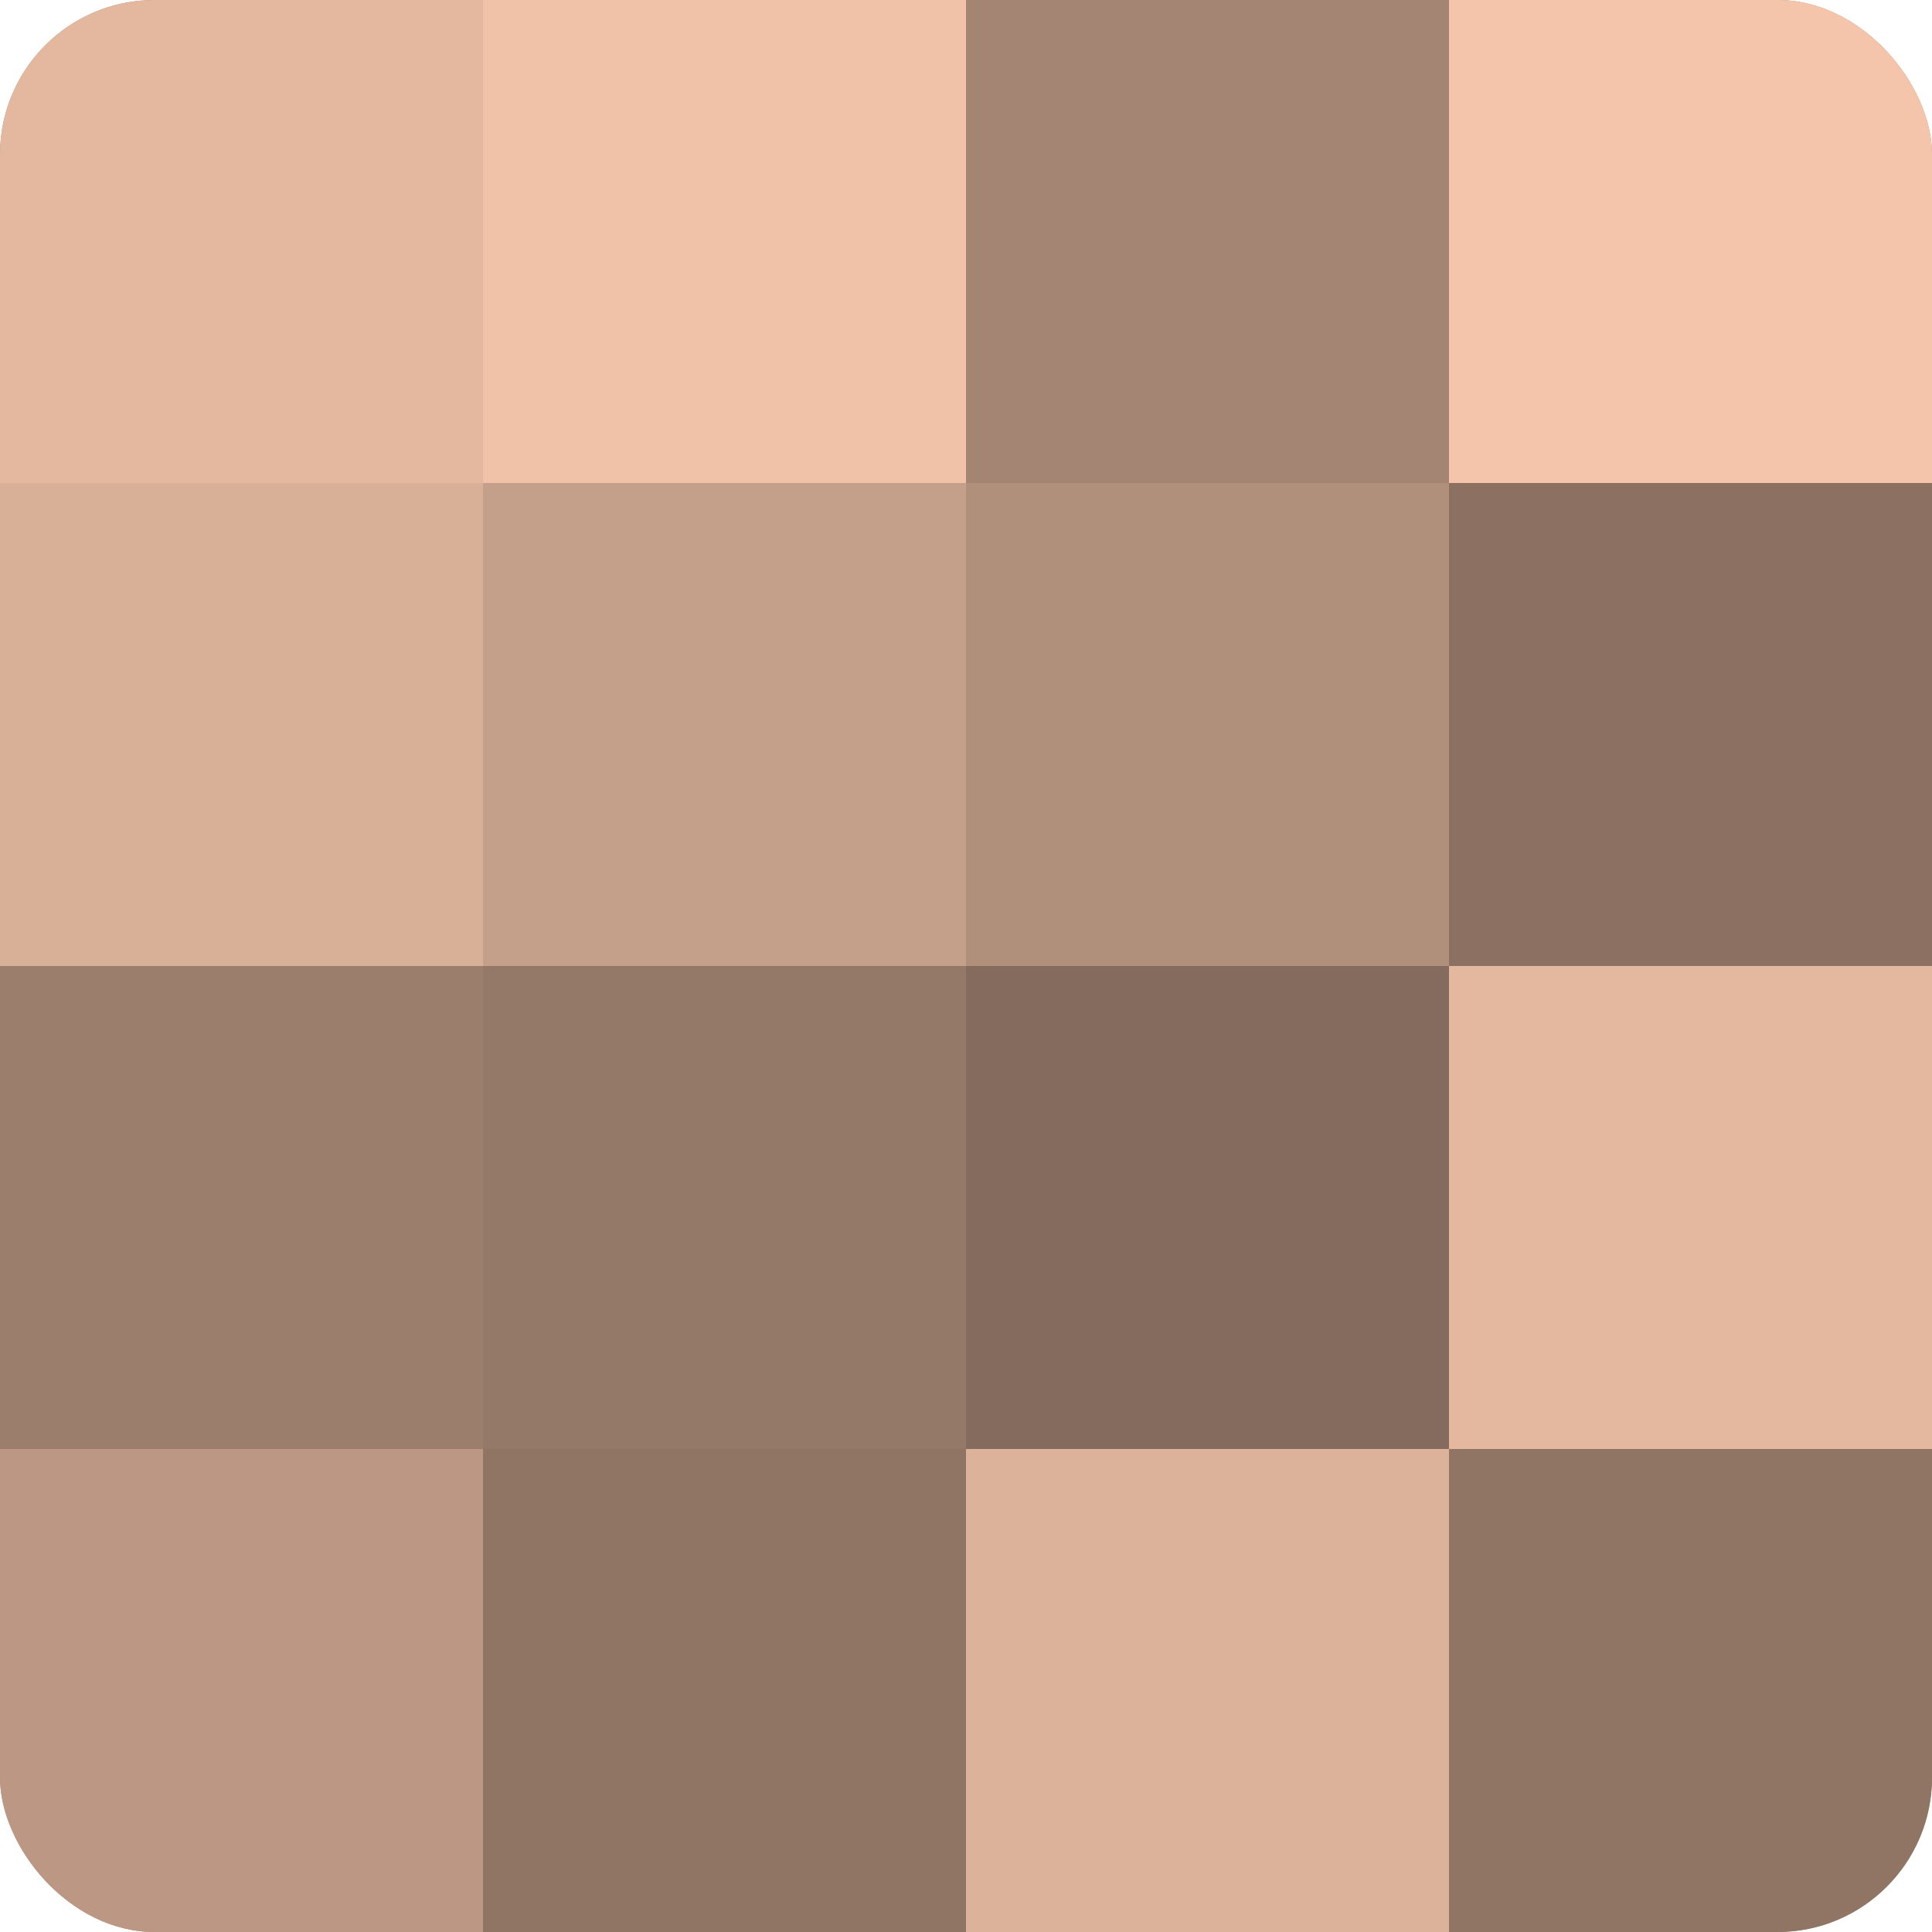
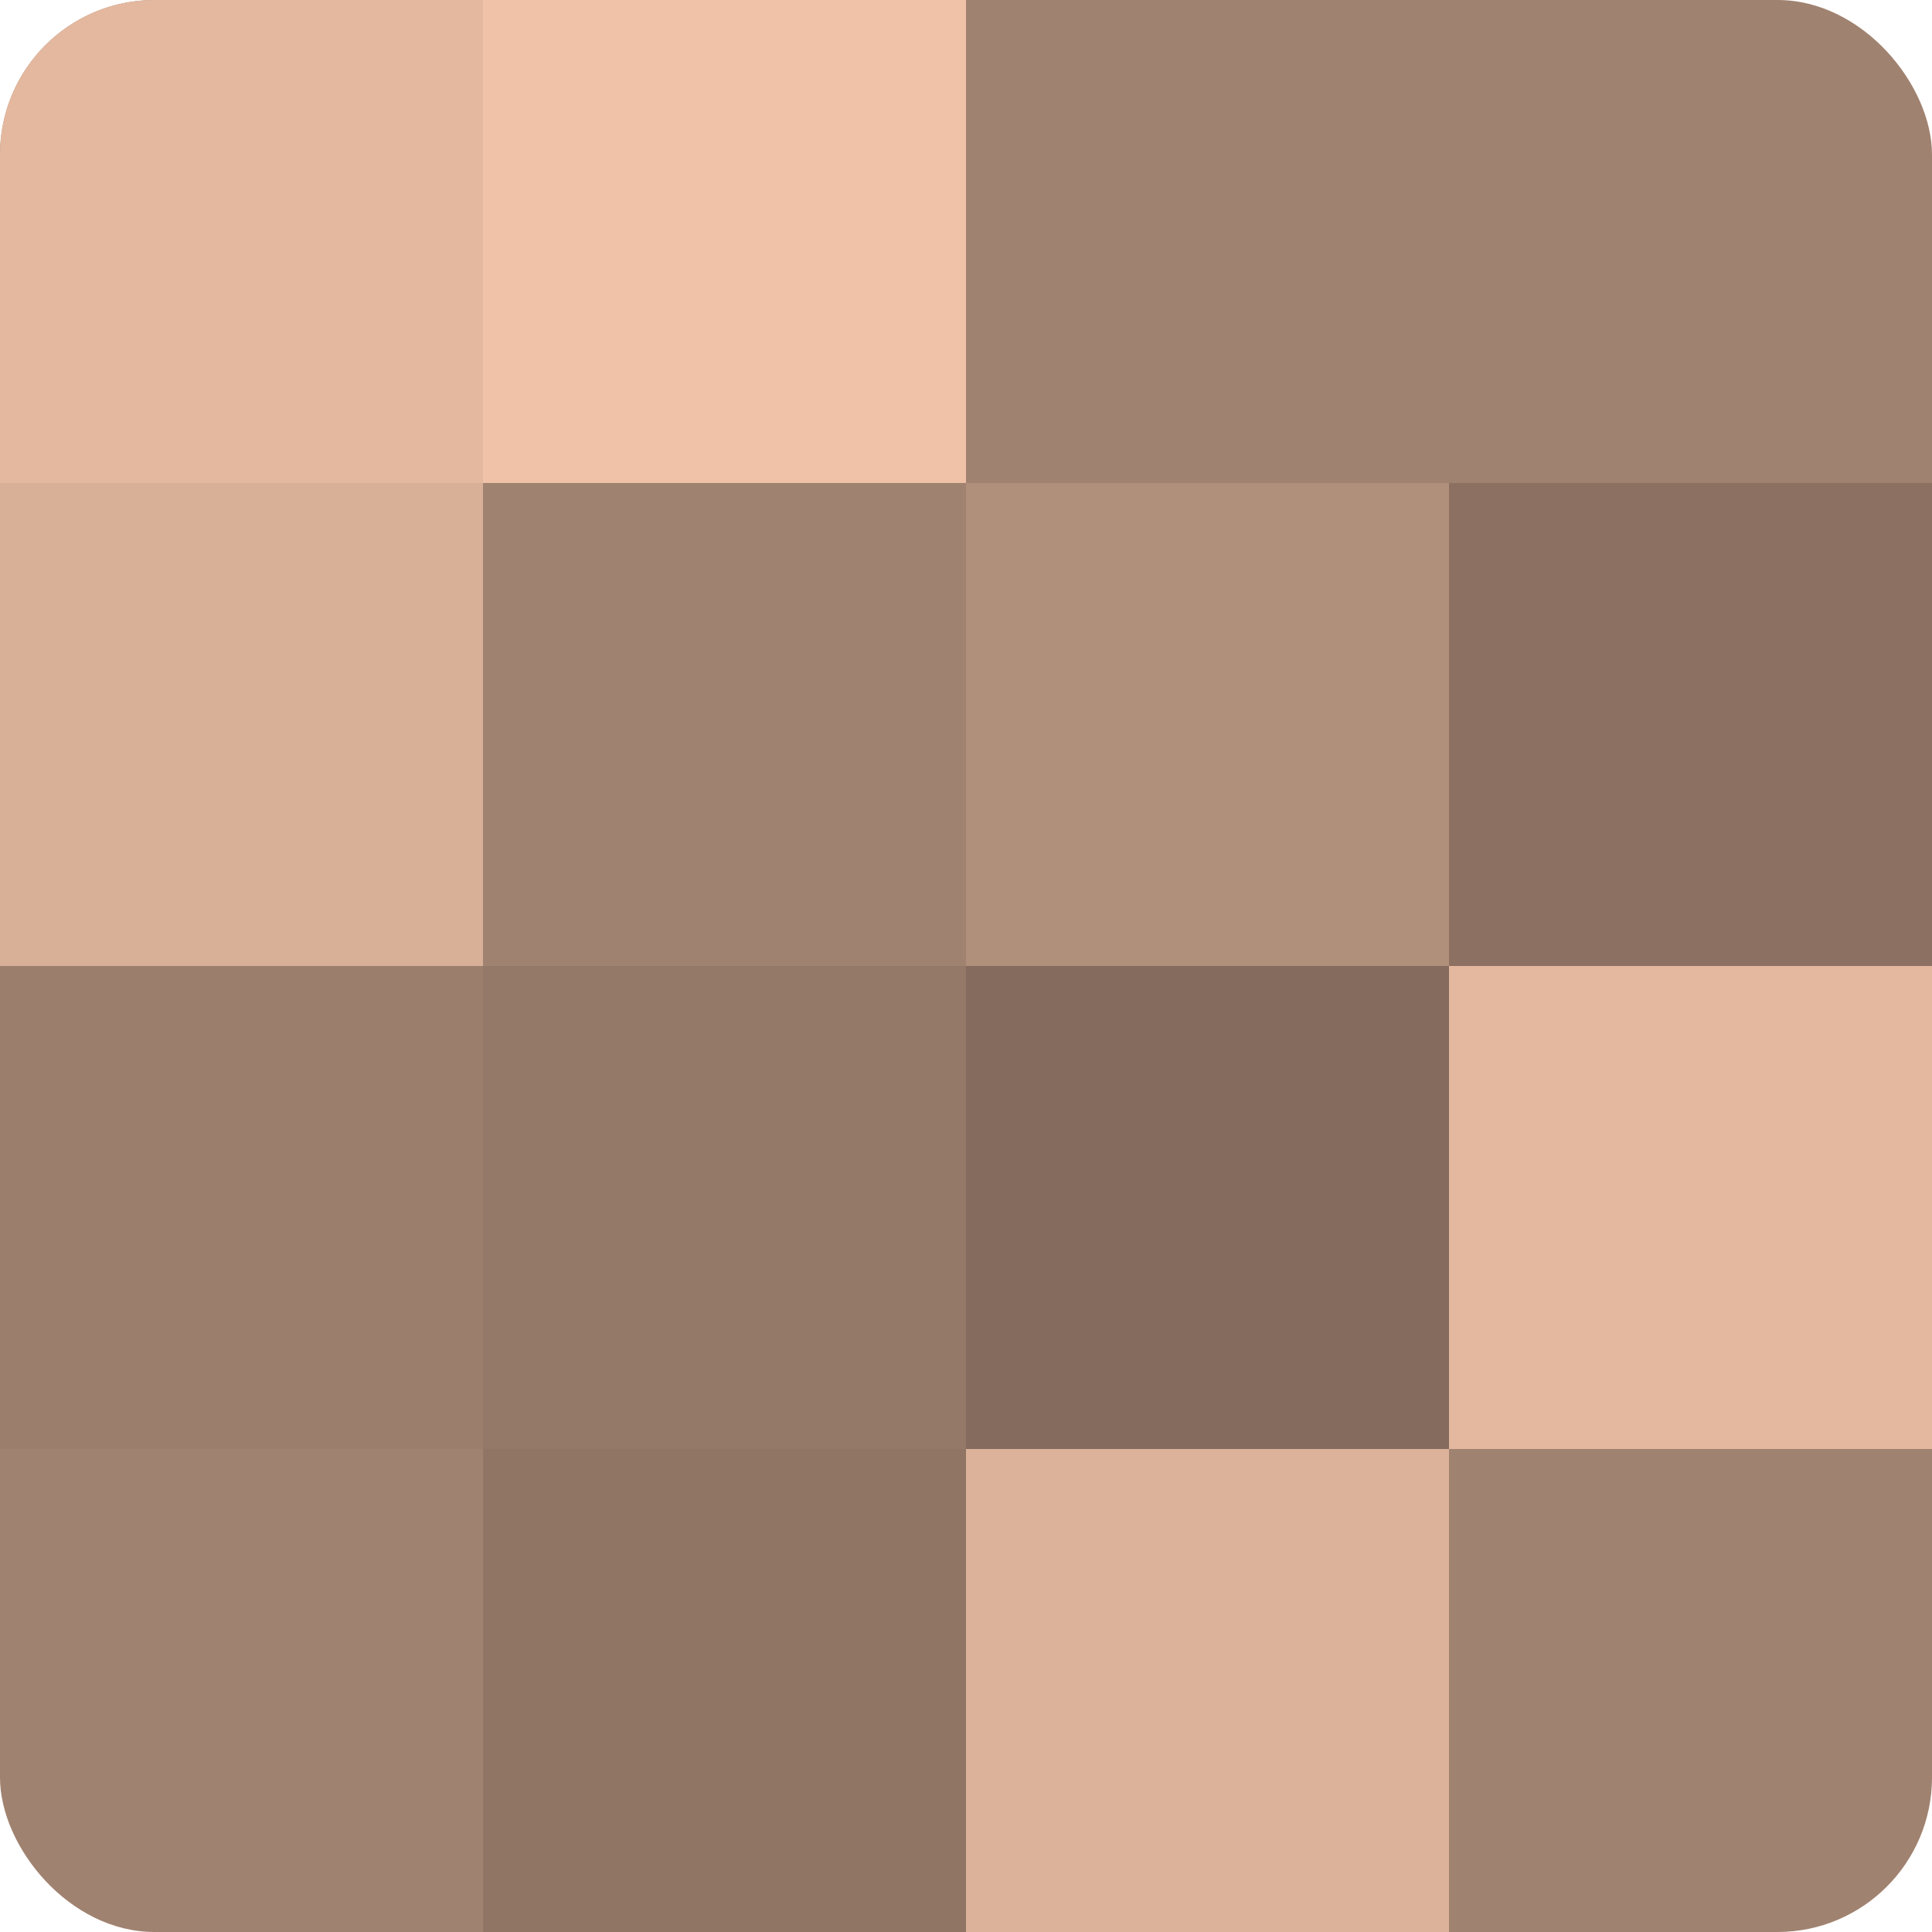
<svg xmlns="http://www.w3.org/2000/svg" width="60" height="60" viewBox="0 0 100 100" preserveAspectRatio="xMidYMid meet">
  <defs>
    <clipPath id="c" width="100" height="100">
      <rect width="100" height="100" rx="8" ry="8" />
    </clipPath>
  </defs>
  <g clip-path="url(#c)">
    <rect width="100" height="100" fill="#a08270" />
    <rect width="25" height="25" fill="#e4b89f" />
    <rect y="25" width="25" height="25" fill="#d8af97" />
    <rect y="50" width="25" height="25" fill="#9c7e6d" />
-     <rect y="75" width="25" height="25" fill="#bc9884" />
    <rect x="25" width="25" height="25" fill="#f0c2a8" />
-     <rect x="25" y="25" width="25" height="25" fill="#c49f89" />
    <rect x="25" y="50" width="25" height="25" fill="#947868" />
    <rect x="25" y="75" width="25" height="25" fill="#907565" />
-     <rect x="50" width="25" height="25" fill="#a48573" />
    <rect x="50" y="25" width="25" height="25" fill="#b08f7b" />
    <rect x="50" y="50" width="25" height="25" fill="#846b5d" />
    <rect x="50" y="75" width="25" height="25" fill="#dcb29a" />
-     <rect x="75" width="25" height="25" fill="#f4c5ab" />
    <rect x="75" y="25" width="25" height="25" fill="#8c7162" />
    <rect x="75" y="50" width="25" height="25" fill="#e4b89f" />
-     <rect x="75" y="75" width="25" height="25" fill="#907565" />
  </g>
</svg>